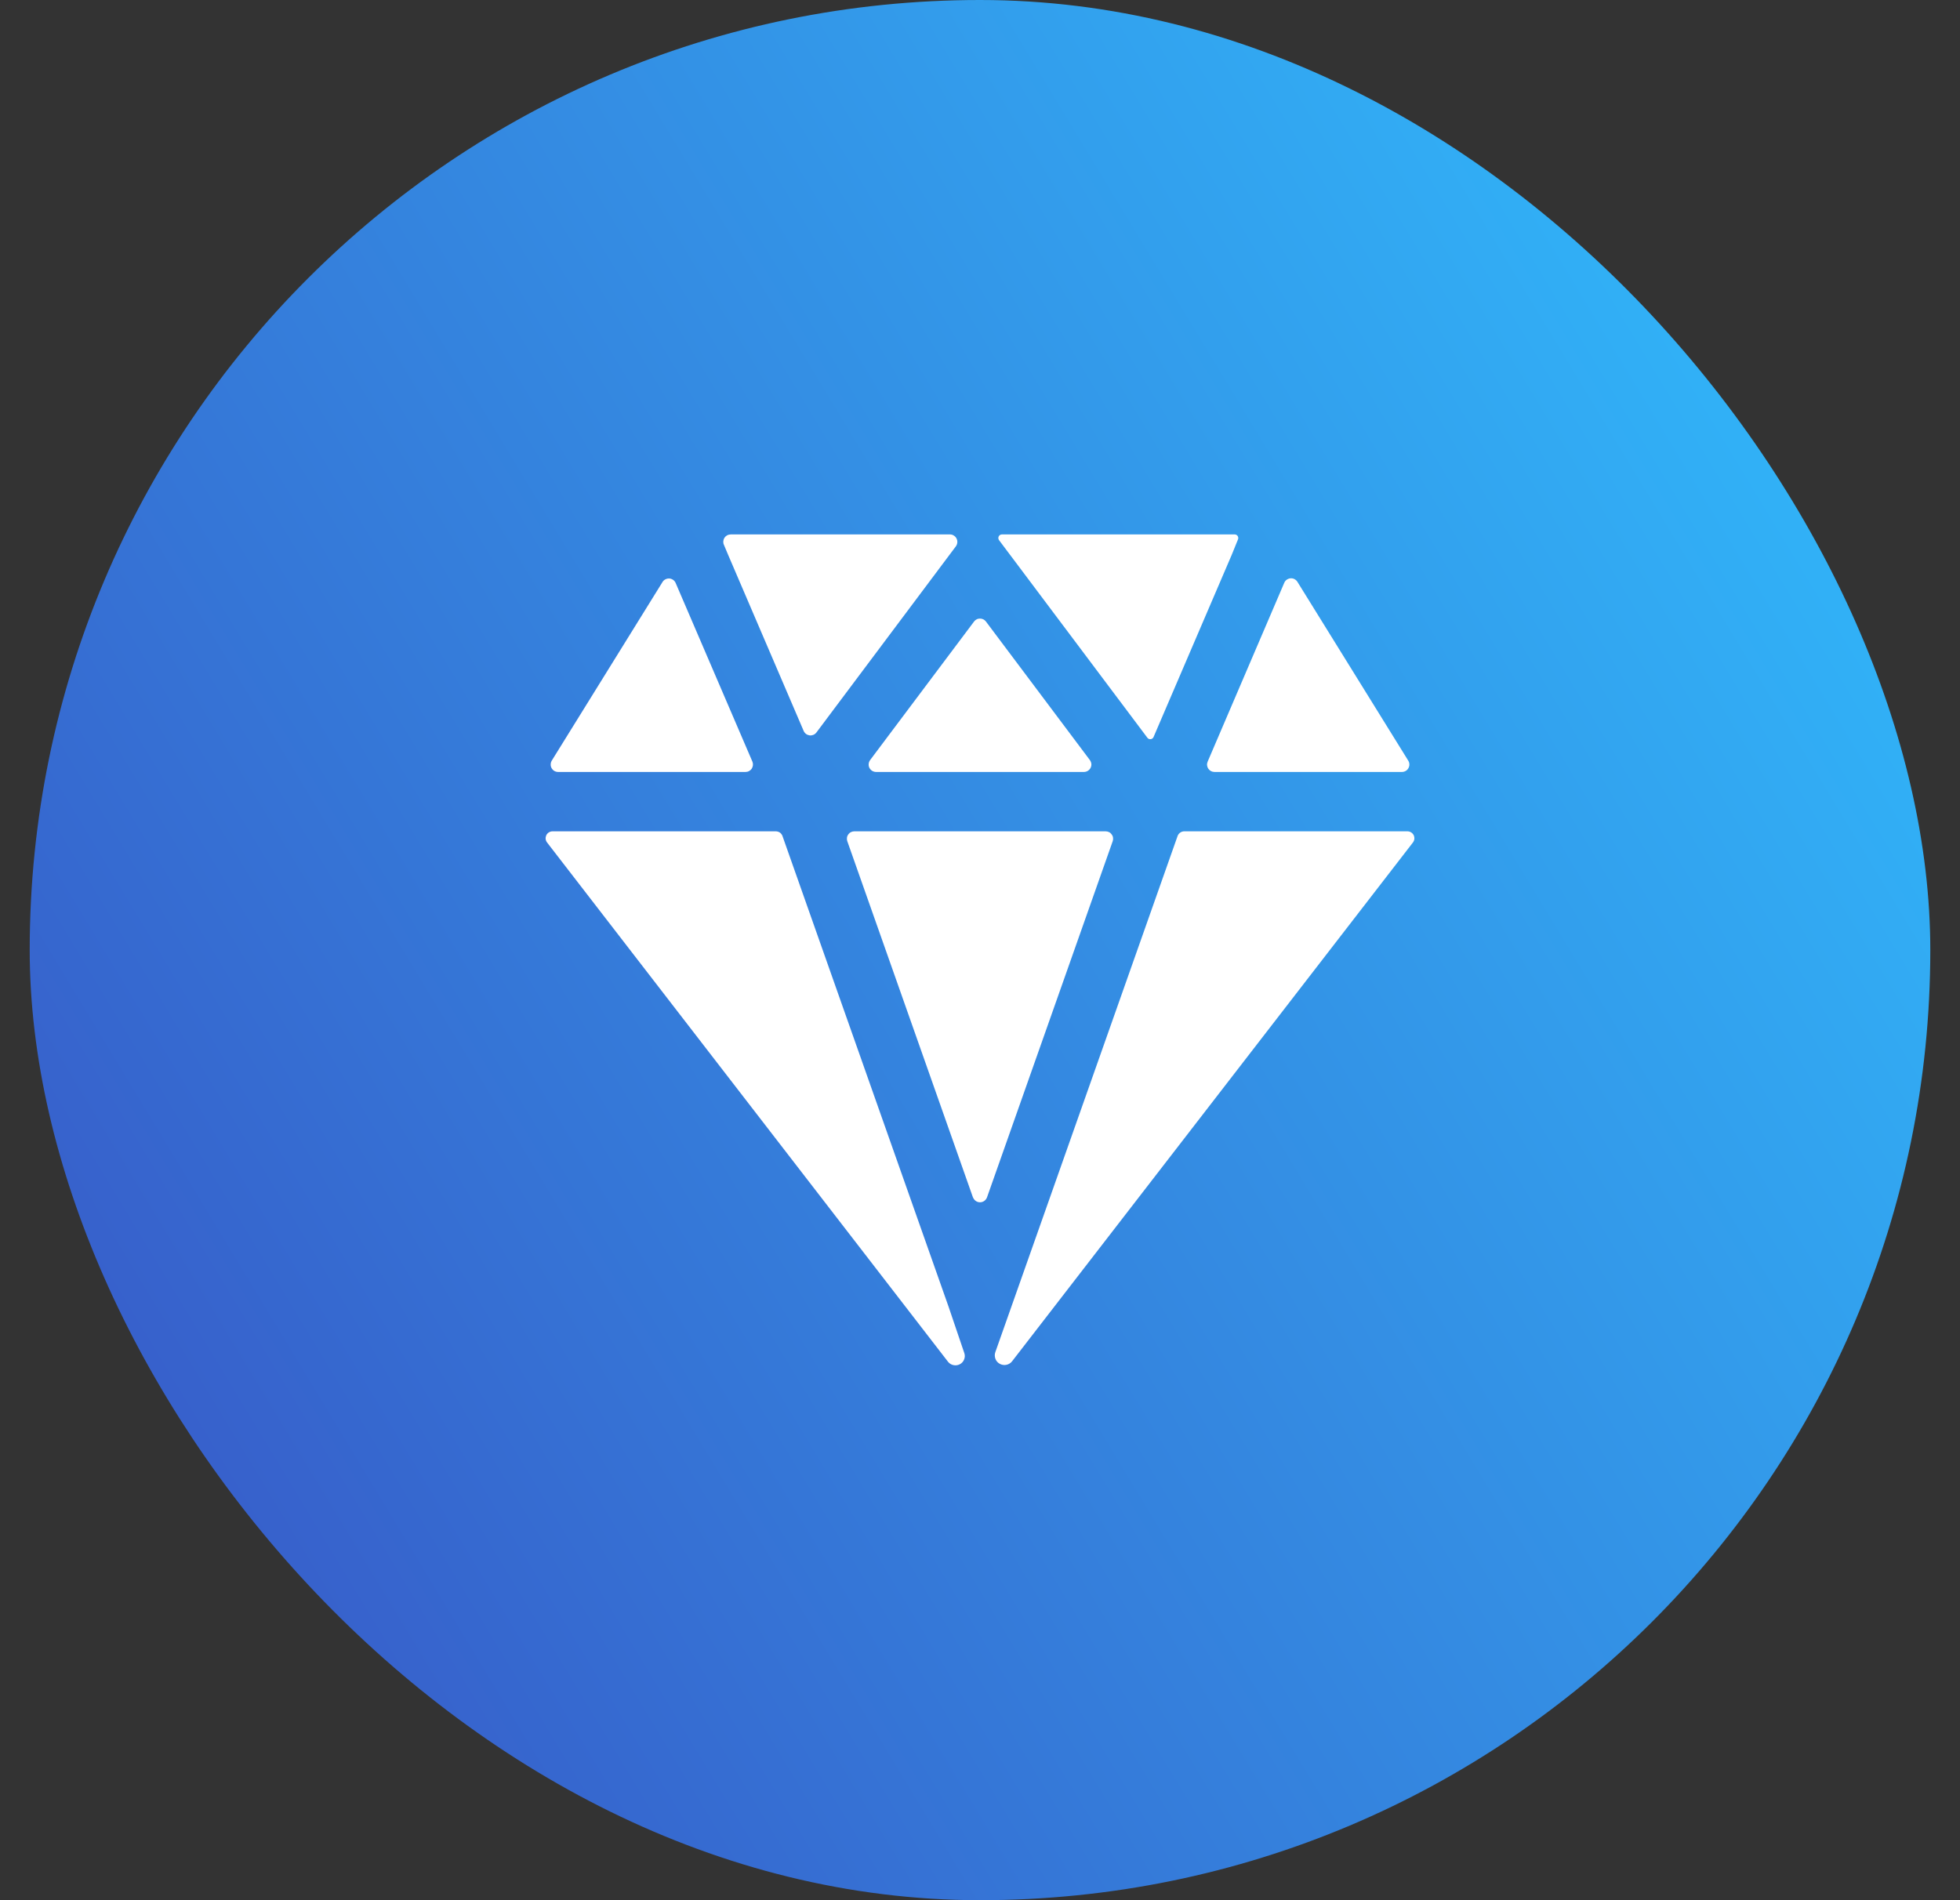
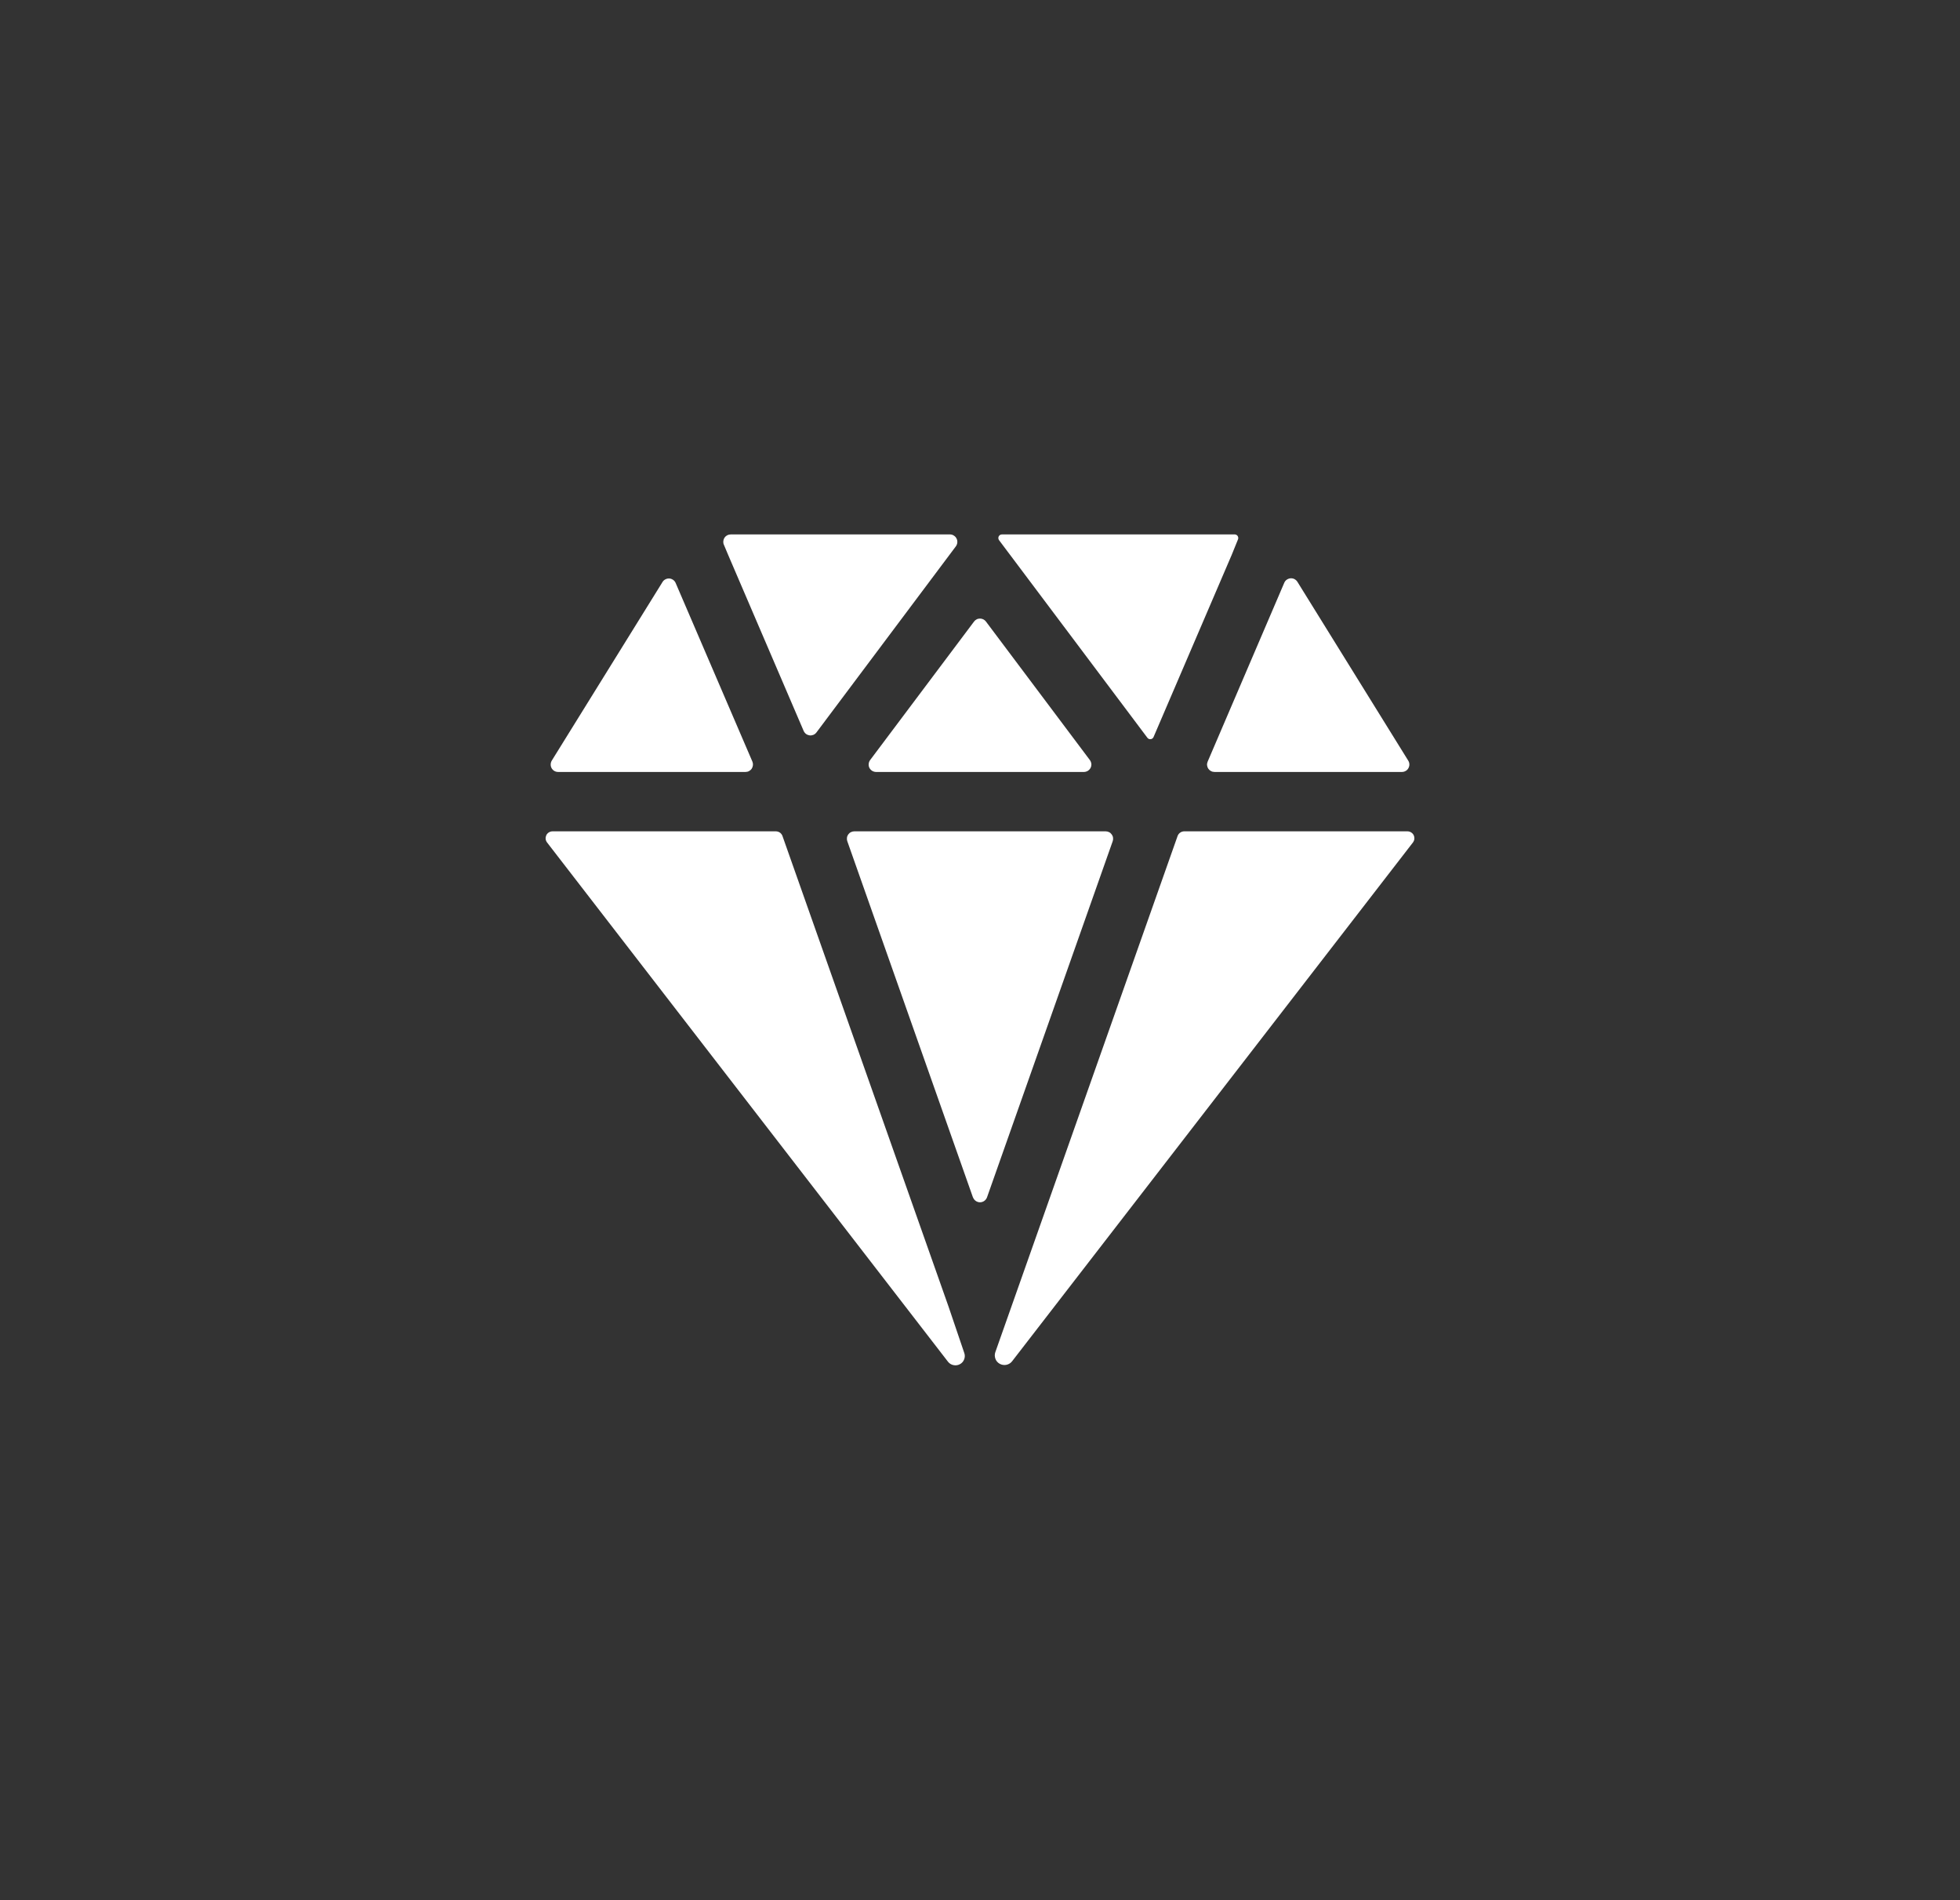
<svg xmlns="http://www.w3.org/2000/svg" width="33" height="32" viewBox="0 0 33 32" fill="none">
  <rect x="0" y="0" width="33" height="32" fill="#333333" stroke="none" />
-   <rect x="0.5" width="32" height="32" rx="16" fill="url(#paint0_linear_71_24508)" />
  <path d="M12.304 9C12.283 9 12.262 9.005 12.244 9.014C12.226 9.024 12.21 9.038 12.199 9.055C12.187 9.073 12.18 9.093 12.178 9.113C12.176 9.134 12.179 9.155 12.188 9.174L12.259 9.343L13.531 12.309C13.54 12.329 13.554 12.347 13.571 12.36C13.589 12.373 13.61 12.381 13.631 12.384C13.653 12.387 13.675 12.383 13.695 12.375C13.716 12.366 13.733 12.352 13.746 12.335L16.094 9.2C16.108 9.181 16.116 9.159 16.118 9.136C16.12 9.113 16.116 9.09 16.105 9.069C16.095 9.048 16.079 9.031 16.059 9.019C16.04 9.006 16.017 9 15.994 9H12.304ZM21.623 9.814L20.333 12.826C20.325 12.845 20.321 12.866 20.323 12.886C20.325 12.907 20.332 12.927 20.343 12.944C20.355 12.961 20.37 12.975 20.389 12.985C20.407 12.995 20.427 13 20.448 13H23.604C23.626 13 23.648 12.994 23.667 12.983C23.687 12.972 23.703 12.955 23.713 12.936C23.724 12.916 23.73 12.894 23.729 12.872C23.729 12.85 23.722 12.828 23.71 12.809L21.844 9.798C21.832 9.778 21.814 9.763 21.794 9.752C21.774 9.742 21.751 9.737 21.728 9.739C21.706 9.741 21.684 9.749 21.665 9.762C21.646 9.775 21.632 9.793 21.623 9.814ZM11.156 9.799L9.29 12.809C9.279 12.828 9.272 12.85 9.272 12.872C9.271 12.894 9.276 12.916 9.287 12.936C9.298 12.955 9.314 12.972 9.333 12.983C9.352 12.994 9.374 13 9.397 13H12.553C12.573 13 12.594 12.995 12.612 12.985C12.63 12.975 12.646 12.961 12.657 12.944C12.668 12.926 12.675 12.907 12.677 12.886C12.679 12.865 12.676 12.845 12.668 12.826L11.375 9.816C11.366 9.795 11.351 9.778 11.333 9.765C11.314 9.752 11.293 9.744 11.271 9.742C11.248 9.741 11.226 9.745 11.206 9.755C11.185 9.765 11.168 9.78 11.156 9.799ZM20.79 9H16.869C16.858 9 16.847 9.003 16.837 9.009C16.828 9.015 16.82 9.023 16.815 9.033C16.81 9.044 16.808 9.055 16.809 9.066C16.81 9.077 16.814 9.088 16.821 9.097L19.318 12.424C19.325 12.433 19.333 12.439 19.343 12.444C19.353 12.448 19.363 12.449 19.374 12.448C19.384 12.447 19.395 12.443 19.403 12.436C19.412 12.43 19.418 12.421 19.422 12.412L20.738 9.344L20.844 9.083C20.848 9.074 20.849 9.064 20.848 9.055C20.847 9.045 20.844 9.036 20.839 9.028C20.834 9.019 20.827 9.013 20.818 9.008C20.81 9.003 20.8 9 20.791 9H20.79ZM15.969 22L13.174 14.078C13.166 14.055 13.151 14.036 13.131 14.021C13.111 14.008 13.087 14 13.062 14H9.303C9.281 14 9.26 14.006 9.241 14.018C9.223 14.029 9.208 14.045 9.198 14.065C9.189 14.085 9.185 14.106 9.187 14.128C9.189 14.15 9.198 14.17 9.211 14.188L15.961 22.932C15.984 22.961 16.016 22.982 16.053 22.989C16.09 22.997 16.128 22.992 16.161 22.974C16.194 22.957 16.22 22.928 16.233 22.893C16.247 22.858 16.248 22.82 16.235 22.784L15.969 22ZM23.697 14H19.938C19.913 14 19.89 14.008 19.87 14.022C19.85 14.036 19.835 14.056 19.827 14.078L16.758 22.771C16.745 22.807 16.746 22.847 16.76 22.884C16.773 22.92 16.8 22.95 16.834 22.968C16.868 22.986 16.907 22.992 16.945 22.984C16.983 22.976 17.017 22.955 17.04 22.925L23.789 14.188C23.802 14.17 23.811 14.15 23.813 14.128C23.815 14.106 23.811 14.085 23.802 14.065C23.792 14.045 23.777 14.029 23.759 14.018C23.74 14.006 23.719 14 23.697 14ZM16.6 10.467L18.35 12.8C18.364 12.819 18.372 12.841 18.375 12.864C18.377 12.887 18.372 12.91 18.362 12.931C18.351 12.952 18.335 12.969 18.316 12.981C18.296 12.993 18.273 13 18.25 13H14.75C14.727 13 14.704 12.993 14.684 12.981C14.665 12.969 14.649 12.952 14.638 12.931C14.628 12.91 14.623 12.887 14.626 12.864C14.628 12.841 14.636 12.819 14.65 12.8L16.4 10.467C16.412 10.451 16.427 10.438 16.444 10.43C16.461 10.421 16.481 10.417 16.5 10.417C16.519 10.417 16.538 10.421 16.556 10.43C16.573 10.438 16.588 10.451 16.6 10.467ZM16.381 20.164L14.266 14.167C14.259 14.148 14.257 14.128 14.26 14.108C14.262 14.088 14.27 14.069 14.281 14.053C14.293 14.037 14.308 14.023 14.326 14.014C14.344 14.005 14.363 14 14.383 14H18.616C18.637 14 18.656 14.005 18.674 14.014C18.692 14.023 18.707 14.037 18.718 14.053C18.73 14.069 18.738 14.088 18.74 14.108C18.743 14.128 18.741 14.148 18.734 14.167L16.618 20.164C16.609 20.188 16.593 20.209 16.572 20.224C16.551 20.239 16.526 20.247 16.5 20.247C16.474 20.247 16.449 20.239 16.428 20.224C16.407 20.209 16.391 20.188 16.382 20.164H16.381Z" fill="white" />
  <defs>
    <linearGradient id="paint0_linear_71_24508" x1="0.537" y1="31.765" x2="38.036" y2="9.099" gradientUnits="userSpaceOnUse">
      <stop stop-color="#3851C3" />
      <stop offset="1" stop-color="#30C1FF" />
    </linearGradient>
  </defs>
</svg>